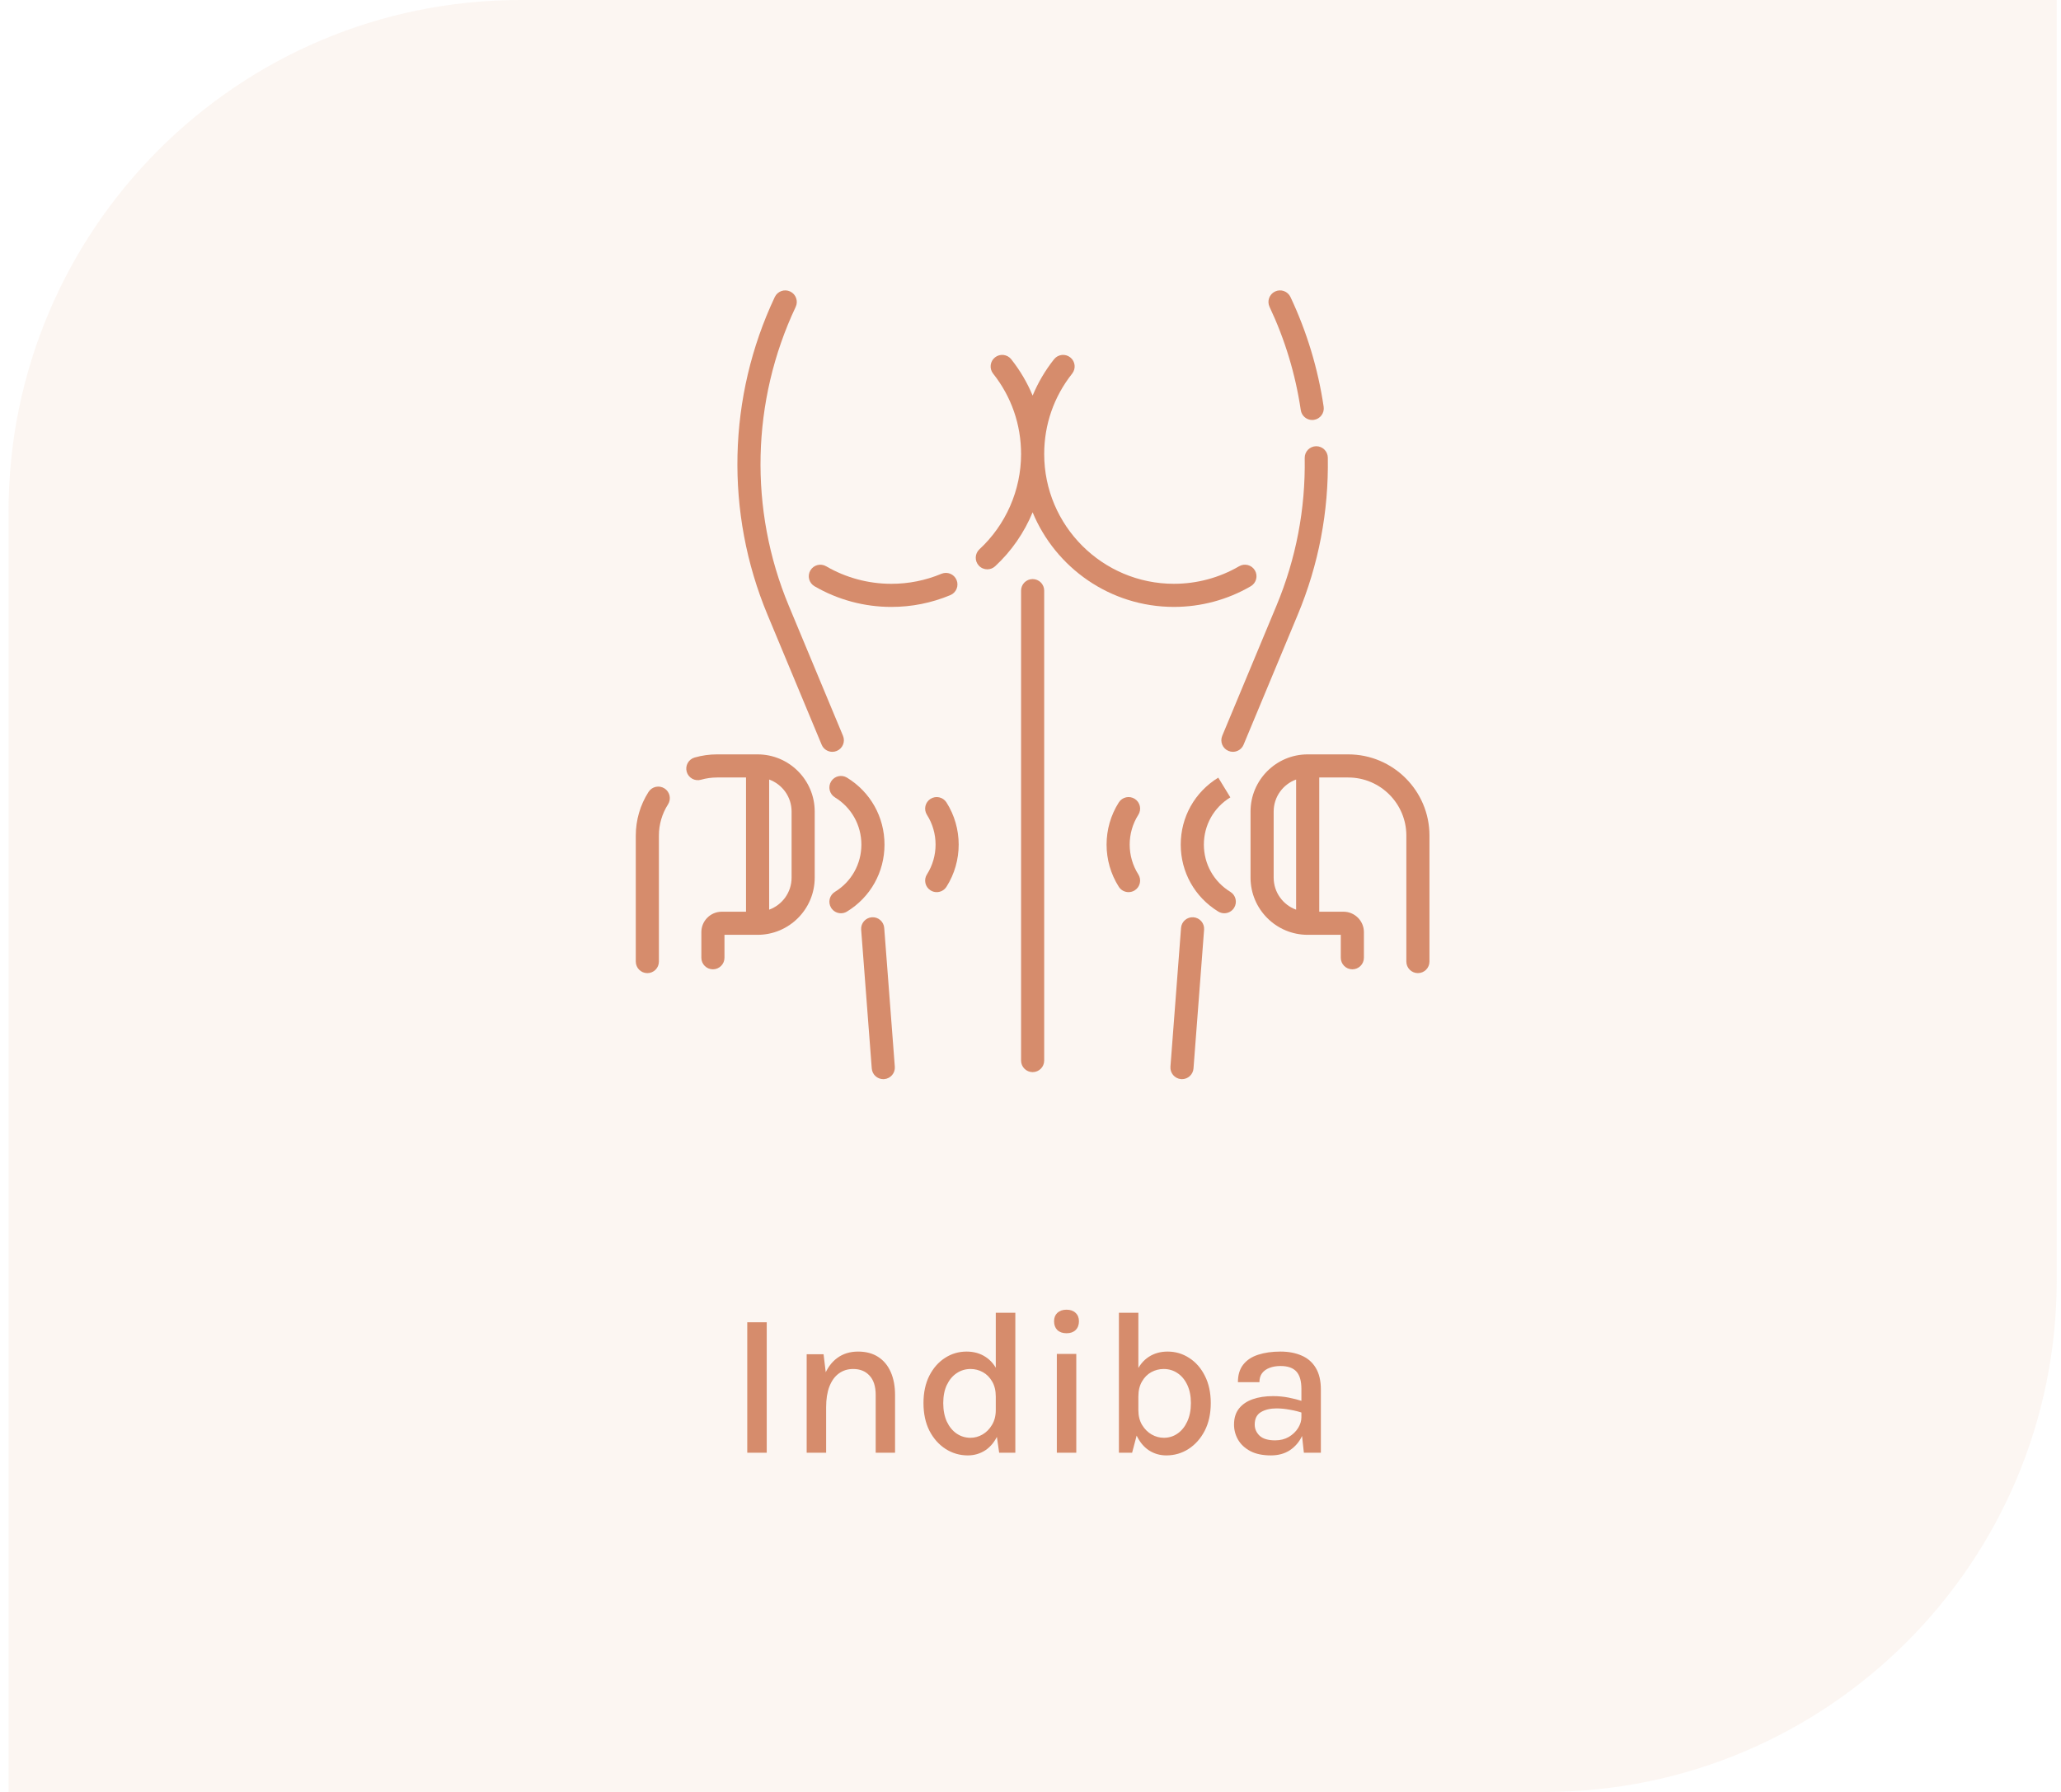
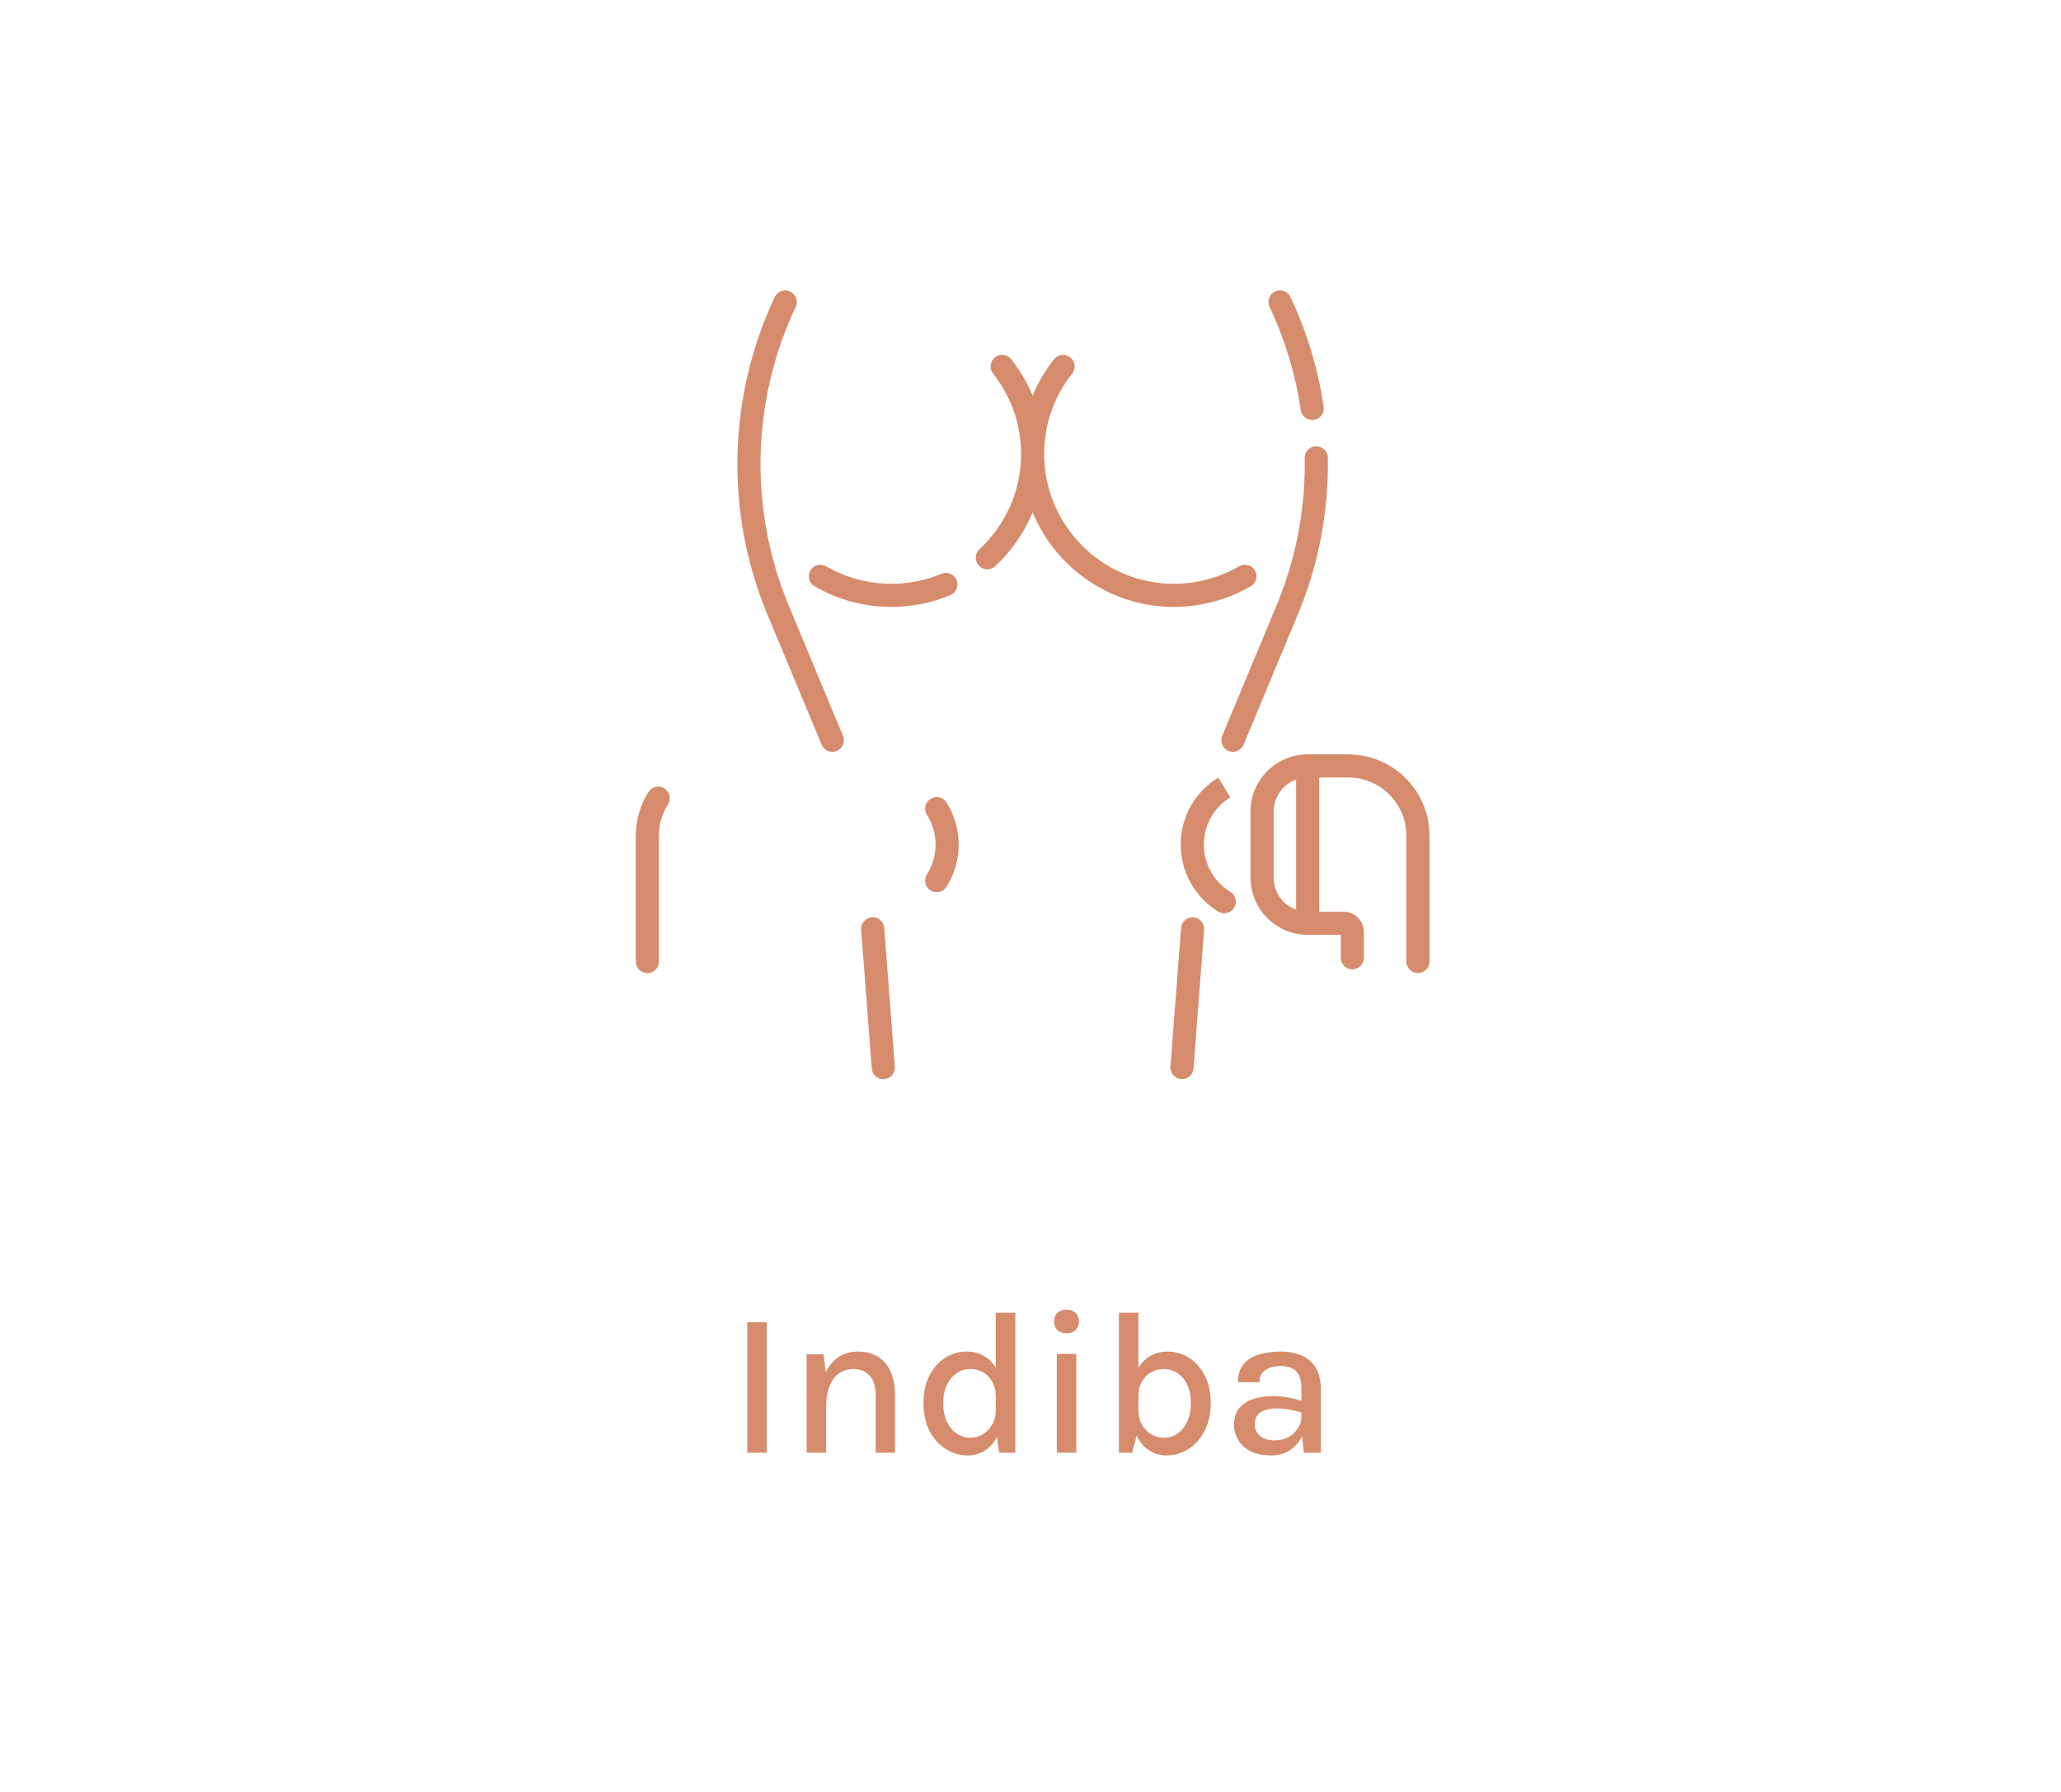
<svg xmlns="http://www.w3.org/2000/svg" width="161" height="140" viewBox="0 0 161 140" fill="none">
-   <path d="M0.666 40C0.666 17.909 18.575 0 40.666 0H160.666V100C160.666 122.091 142.757 140 120.666 140H0.666V40Z" fill="#DEA07F" fill-opacity="0.1" />
  <g clip-path="url(#clip0_114_2069)">
    <path d="M63.629 45.803C65.443 46.859 67.518 47.418 69.629 47.418C71.226 47.418 72.777 47.107 74.24 46.495C74.7 46.302 74.916 45.773 74.724 45.313C74.531 44.853 74.002 44.636 73.542 44.829C72.302 45.348 70.985 45.612 69.629 45.612C67.837 45.612 66.077 45.138 64.537 44.242C64.106 43.991 63.553 44.137 63.303 44.568C63.051 44.999 63.197 45.552 63.629 45.803Z" fill="#D68C6C" />
    <path d="M97.706 45.802C98.137 45.551 98.283 44.998 98.032 44.567C97.781 44.136 97.228 43.99 96.797 44.241C95.258 45.138 93.497 45.611 91.705 45.611C86.118 45.611 81.572 41.066 81.57 35.479C81.57 35.478 81.57 35.477 81.57 35.476C81.57 35.475 81.57 35.474 81.57 35.473C81.571 33.167 82.326 30.994 83.754 29.19C84.064 28.799 83.998 28.231 83.607 27.922C83.216 27.612 82.648 27.678 82.338 28.069C81.642 28.947 81.085 29.901 80.667 30.908C80.249 29.901 79.691 28.948 78.996 28.069C78.686 27.678 78.118 27.612 77.727 27.922C77.336 28.231 77.27 28.799 77.58 29.19C79.008 30.994 79.763 33.167 79.764 35.473V35.476V35.481C79.762 38.293 78.577 41.002 76.512 42.914C76.146 43.253 76.124 43.824 76.463 44.19C76.641 44.383 76.883 44.48 77.126 44.48C77.346 44.48 77.566 44.4 77.74 44.239C79.019 43.055 80.011 41.61 80.665 40.025C82.457 44.36 86.731 47.417 91.705 47.417C93.816 47.417 95.891 46.859 97.706 45.802Z" fill="#D68C6C" />
-     <path d="M80.667 45.242C80.168 45.242 79.764 45.646 79.764 46.145V82.86C79.764 83.359 80.168 83.763 80.667 83.763C81.166 83.763 81.57 83.359 81.57 82.86V46.145C81.57 45.646 81.166 45.242 80.667 45.242Z" fill="#D68C6C" />
    <path d="M65.367 58.669C65.827 58.477 66.045 57.949 65.853 57.488L61.618 47.324C58.495 39.829 58.692 31.32 62.157 23.977C62.37 23.526 62.177 22.987 61.726 22.774C61.275 22.561 60.737 22.755 60.524 23.206C56.841 31.01 56.632 40.054 59.951 48.018L64.186 58.183C64.33 58.53 64.666 58.739 65.02 58.739C65.136 58.739 65.253 58.716 65.367 58.669Z" fill="#D68C6C" />
    <path d="M69.073 72.497C69.035 71.999 68.599 71.626 68.104 71.665C67.607 71.703 67.234 72.137 67.272 72.634L68.1 83.478C68.136 83.952 68.532 84.312 68.999 84.312C69.022 84.312 69.046 84.311 69.069 84.31C69.567 84.272 69.939 83.838 69.901 83.341L69.073 72.497Z" fill="#D68C6C" />
    <path d="M93.229 71.665C92.731 71.628 92.298 71.999 92.26 72.496L91.432 83.34C91.394 83.837 91.767 84.271 92.264 84.309C92.287 84.311 92.311 84.312 92.334 84.312C92.801 84.312 93.197 83.951 93.233 83.477L94.061 72.634C94.099 72.136 93.727 71.703 93.229 71.665Z" fill="#D68C6C" />
    <path d="M103.726 35.751C103.718 35.258 103.315 34.863 102.824 34.863C102.818 34.863 102.813 34.863 102.808 34.863C102.309 34.872 101.912 35.283 101.92 35.782C101.987 39.765 101.244 43.648 99.713 47.323L95.478 57.487C95.286 57.948 95.504 58.477 95.964 58.668C96.078 58.716 96.195 58.738 96.311 58.738C96.665 58.738 97.001 58.529 97.145 58.182L101.381 48.017C103.008 44.111 103.797 39.985 103.726 35.751Z" fill="#D68C6C" />
    <path d="M101.614 32.042C101.68 32.49 102.066 32.813 102.506 32.813C102.55 32.813 102.595 32.809 102.64 32.803C103.133 32.73 103.474 32.27 103.401 31.777C102.959 28.799 102.087 25.916 100.808 23.205C100.595 22.754 100.057 22.561 99.606 22.774C99.155 22.987 98.962 23.525 99.175 23.976C100.378 26.526 101.199 29.24 101.614 32.042Z" fill="#D68C6C" />
-     <path d="M59.181 58.938H56.011C55.422 58.938 54.834 59.02 54.264 59.183C53.785 59.32 53.507 59.82 53.644 60.299C53.782 60.779 54.282 61.057 54.761 60.919C55.169 60.803 55.59 60.744 56.011 60.744H58.277V71.23H56.385C55.504 71.23 54.788 71.946 54.788 72.827V74.828C54.788 75.327 55.192 75.731 55.691 75.731C56.19 75.731 56.594 75.327 56.594 74.828V73.036H59.18C61.641 73.036 63.643 71.034 63.643 68.573V63.401C63.643 60.94 61.641 58.938 59.181 58.938ZM61.837 68.573C61.837 69.721 61.105 70.701 60.084 71.071V60.902C61.105 61.273 61.837 62.253 61.837 63.401V68.573Z" fill="#D68C6C" />
    <path d="M51.908 61.597C51.488 61.329 50.93 61.452 50.661 61.872C50.01 62.892 49.666 64.071 49.666 65.282V75.126C49.666 75.625 50.07 76.029 50.569 76.029C51.068 76.029 51.472 75.625 51.472 75.126V65.282C51.472 64.416 51.718 63.573 52.184 62.844C52.452 62.424 52.329 61.866 51.908 61.597Z" fill="#D68C6C" />
-     <path d="M69.095 65.987C69.095 63.835 67.999 61.879 66.164 60.756C65.739 60.496 65.183 60.629 64.922 61.055C64.662 61.48 64.796 62.036 65.221 62.296C66.516 63.089 67.289 64.469 67.289 65.987C67.289 67.505 66.516 68.885 65.221 69.678C64.796 69.938 64.662 70.494 64.922 70.919C65.092 71.198 65.389 71.351 65.693 71.351C65.854 71.351 66.017 71.308 66.164 71.218C68 70.095 69.095 68.139 69.095 65.987Z" fill="#D68C6C" />
    <path d="M72.688 62.414C72.267 62.682 72.143 63.24 72.411 63.661C73.309 65.074 73.309 66.9 72.411 68.314C72.143 68.734 72.267 69.293 72.688 69.56C72.838 69.656 73.006 69.701 73.172 69.701C73.471 69.701 73.763 69.553 73.935 69.283C75.208 67.281 75.208 64.694 73.935 62.692C73.667 62.271 73.109 62.147 72.688 62.414Z" fill="#D68C6C" />
    <path d="M105.322 58.938H102.152C99.692 58.938 97.689 60.94 97.689 63.401V68.573C97.689 71.034 99.692 73.036 102.152 73.036H104.739V74.828C104.739 75.327 105.143 75.731 105.642 75.731C106.141 75.731 106.545 75.327 106.545 74.828V72.827C106.545 71.946 105.829 71.23 104.948 71.23H103.056V60.744H105.322C107.824 60.744 109.86 62.779 109.86 65.281V75.125C109.86 75.624 110.264 76.028 110.763 76.028C111.262 76.028 111.666 75.624 111.666 75.125V65.281C111.666 61.783 108.82 58.938 105.322 58.938ZM99.496 68.573V63.401C99.496 62.253 100.228 61.273 101.249 60.902V71.071C100.228 70.701 99.496 69.721 99.496 68.573Z" fill="#D68C6C" />
    <path d="M96.111 69.678C94.816 68.885 94.043 67.505 94.043 65.987C94.043 64.469 94.816 63.089 96.111 62.297L95.168 60.756C93.332 61.879 92.236 63.835 92.236 65.987C92.236 68.139 93.332 70.095 95.168 71.218C95.315 71.308 95.478 71.351 95.638 71.351C95.942 71.351 96.239 71.198 96.409 70.919C96.67 70.494 96.536 69.938 96.111 69.678Z" fill="#D68C6C" />
-     <path d="M88.645 62.414C88.224 62.147 87.666 62.271 87.398 62.692C86.125 64.694 86.125 67.281 87.398 69.283C87.57 69.553 87.862 69.701 88.161 69.701C88.327 69.701 88.495 69.656 88.645 69.56C89.066 69.292 89.19 68.734 88.922 68.313C88.024 66.9 88.024 65.074 88.922 63.661C89.19 63.24 89.066 62.682 88.645 62.414Z" fill="#D68C6C" />
  </g>
  <path d="M58.374 113.5V103.308H59.895V113.5H58.374ZM68.407 113.5V108.988C68.407 108.321 68.247 107.817 67.927 107.476C67.612 107.129 67.186 106.956 66.647 106.956C66.22 106.956 65.847 107.073 65.527 107.308C65.212 107.537 64.967 107.876 64.791 108.324C64.62 108.767 64.535 109.308 64.535 109.948H63.991C63.991 109.004 64.111 108.209 64.351 107.564C64.596 106.919 64.946 106.431 65.399 106.1C65.852 105.764 66.396 105.596 67.031 105.596C67.65 105.596 68.172 105.735 68.599 106.012C69.031 106.289 69.359 106.684 69.583 107.196C69.807 107.703 69.919 108.3 69.919 108.988V113.5H68.407ZM63.015 113.5V105.804H64.335L64.535 107.468V113.5H63.015ZM75.604 113.708C74.975 113.708 74.396 113.54 73.868 113.204C73.34 112.863 72.919 112.388 72.604 111.78C72.295 111.167 72.14 110.447 72.14 109.62C72.14 108.799 72.292 108.087 72.596 107.484C72.905 106.881 73.313 106.417 73.82 106.092C74.327 105.761 74.889 105.596 75.508 105.596C76.073 105.596 76.567 105.735 76.988 106.012C77.409 106.284 77.735 106.681 77.964 107.204C78.199 107.727 78.316 108.364 78.316 109.116H77.788C77.788 108.652 77.695 108.26 77.508 107.94C77.321 107.615 77.079 107.369 76.78 107.204C76.481 107.039 76.161 106.956 75.82 106.956C75.42 106.956 75.057 107.065 74.732 107.284C74.412 107.497 74.156 107.804 73.964 108.204C73.777 108.599 73.684 109.071 73.684 109.62C73.684 110.175 73.777 110.657 73.964 111.068C74.156 111.473 74.412 111.785 74.732 112.004C75.057 112.223 75.417 112.332 75.812 112.332C76.137 112.332 76.449 112.247 76.748 112.076C77.052 111.9 77.3 111.649 77.492 111.324C77.689 110.999 77.788 110.612 77.788 110.164H78.316C78.316 110.932 78.193 111.58 77.948 112.108C77.708 112.636 77.383 113.036 76.972 113.308C76.561 113.575 76.105 113.708 75.604 113.708ZM78.052 113.5L77.788 111.652V102.564H79.316V113.5H78.052ZM83.317 104.164C83.013 104.164 82.773 104.081 82.597 103.916C82.426 103.745 82.341 103.516 82.341 103.228C82.341 102.951 82.426 102.732 82.597 102.572C82.773 102.407 83.013 102.324 83.317 102.324C83.616 102.324 83.85 102.407 84.021 102.572C84.197 102.732 84.285 102.951 84.285 103.228C84.285 103.516 84.197 103.745 84.021 103.916C83.85 104.081 83.616 104.164 83.317 104.164ZM82.557 113.5V105.78H84.077V113.5H82.557ZM91.11 113.708C90.608 113.708 90.152 113.575 89.742 113.308C89.336 113.036 89.011 112.636 88.766 112.108C88.526 111.58 88.406 110.932 88.406 110.164H88.926C88.926 110.612 89.022 110.999 89.214 111.324C89.411 111.649 89.662 111.9 89.966 112.076C90.27 112.247 90.587 112.332 90.918 112.332C91.312 112.332 91.667 112.223 91.982 112.004C92.302 111.785 92.555 111.473 92.742 111.068C92.934 110.657 93.03 110.175 93.03 109.62C93.03 109.071 92.936 108.599 92.75 108.204C92.563 107.804 92.31 107.497 91.99 107.284C91.67 107.065 91.307 106.956 90.902 106.956C90.56 106.956 90.238 107.039 89.934 107.204C89.635 107.369 89.392 107.615 89.206 107.94C89.019 108.26 88.926 108.652 88.926 109.116H88.406C88.406 108.364 88.523 107.727 88.758 107.204C88.992 106.681 89.318 106.284 89.734 106.012C90.155 105.735 90.648 105.596 91.214 105.596C91.827 105.596 92.387 105.761 92.894 106.092C93.406 106.417 93.814 106.881 94.118 107.484C94.427 108.087 94.582 108.799 94.582 109.62C94.582 110.447 94.424 111.167 94.11 111.78C93.795 112.388 93.374 112.863 92.846 113.204C92.323 113.54 91.744 113.708 91.11 113.708ZM87.406 113.5V102.564H88.926V111.652L88.438 113.5H87.406ZM101.855 113.5L101.663 111.732V108.524C101.663 107.895 101.532 107.439 101.271 107.156C101.009 106.868 100.596 106.724 100.031 106.724C99.711 106.724 99.425 106.772 99.175 106.868C98.929 106.959 98.735 107.097 98.591 107.284C98.452 107.471 98.383 107.705 98.383 107.988H96.703C96.703 107.423 96.841 106.964 97.119 106.612C97.396 106.26 97.783 106.004 98.279 105.844C98.78 105.679 99.364 105.596 100.031 105.596C100.655 105.596 101.204 105.7 101.679 105.908C102.153 106.111 102.521 106.431 102.783 106.868C103.049 107.305 103.183 107.871 103.183 108.564V113.5H101.855ZM99.279 113.708C98.633 113.708 98.097 113.596 97.671 113.372C97.244 113.143 96.924 112.844 96.711 112.476C96.503 112.108 96.399 111.716 96.399 111.3C96.399 110.793 96.527 110.377 96.783 110.052C97.044 109.721 97.404 109.476 97.863 109.316C98.321 109.156 98.849 109.076 99.447 109.076C99.857 109.076 100.257 109.113 100.647 109.188C101.036 109.263 101.42 109.361 101.799 109.484V110.404C101.489 110.292 101.145 110.204 100.767 110.14C100.393 110.071 100.044 110.036 99.719 110.036C99.233 110.036 98.828 110.132 98.503 110.324C98.177 110.516 98.015 110.841 98.015 111.3C98.015 111.636 98.143 111.927 98.399 112.172C98.655 112.412 99.06 112.532 99.615 112.532C100.02 112.532 100.377 112.441 100.687 112.26C100.996 112.073 101.236 111.841 101.407 111.564C101.577 111.287 101.663 111.009 101.663 110.732H102.031C102.031 111.265 101.921 111.759 101.703 112.212C101.489 112.66 101.177 113.023 100.767 113.3C100.356 113.572 99.86 113.708 99.279 113.708Z" fill="#D68C6C" />
  <defs>
    <clipPath id="clip0_114_2069">
      <rect width="62" height="62" fill="white" transform="translate(49.666 22.5)" />
    </clipPath>
  </defs>
</svg>